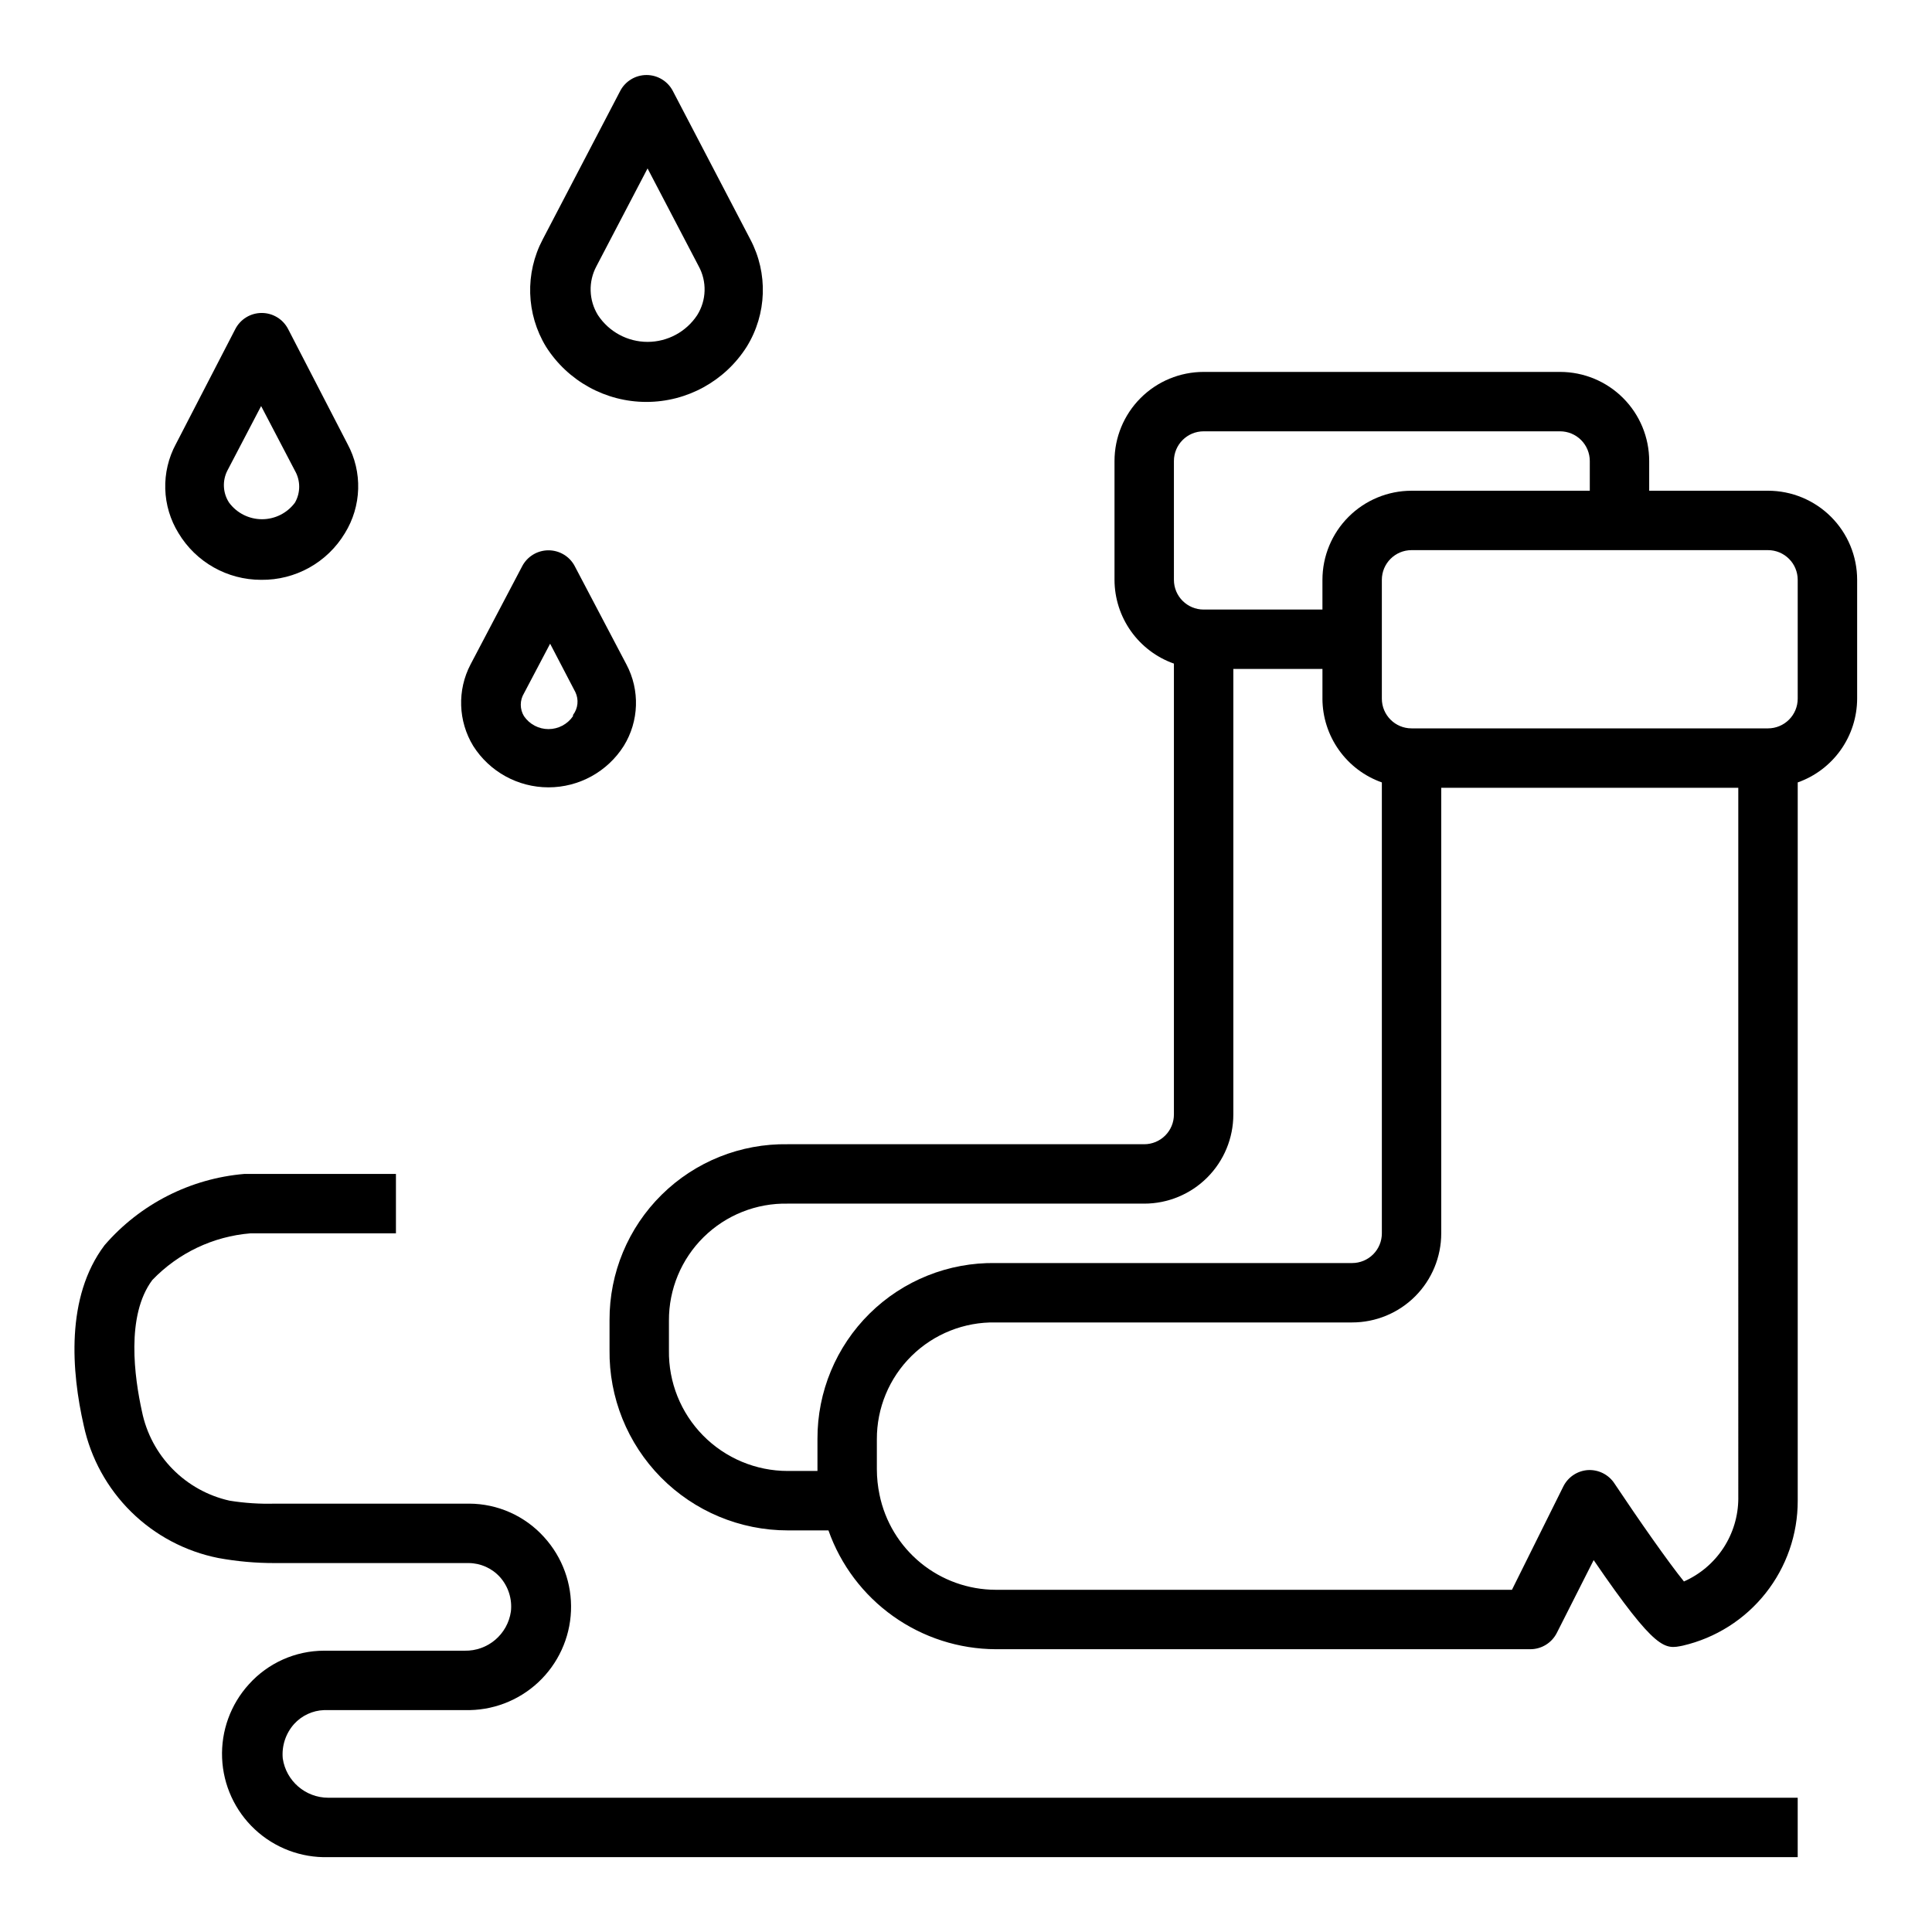
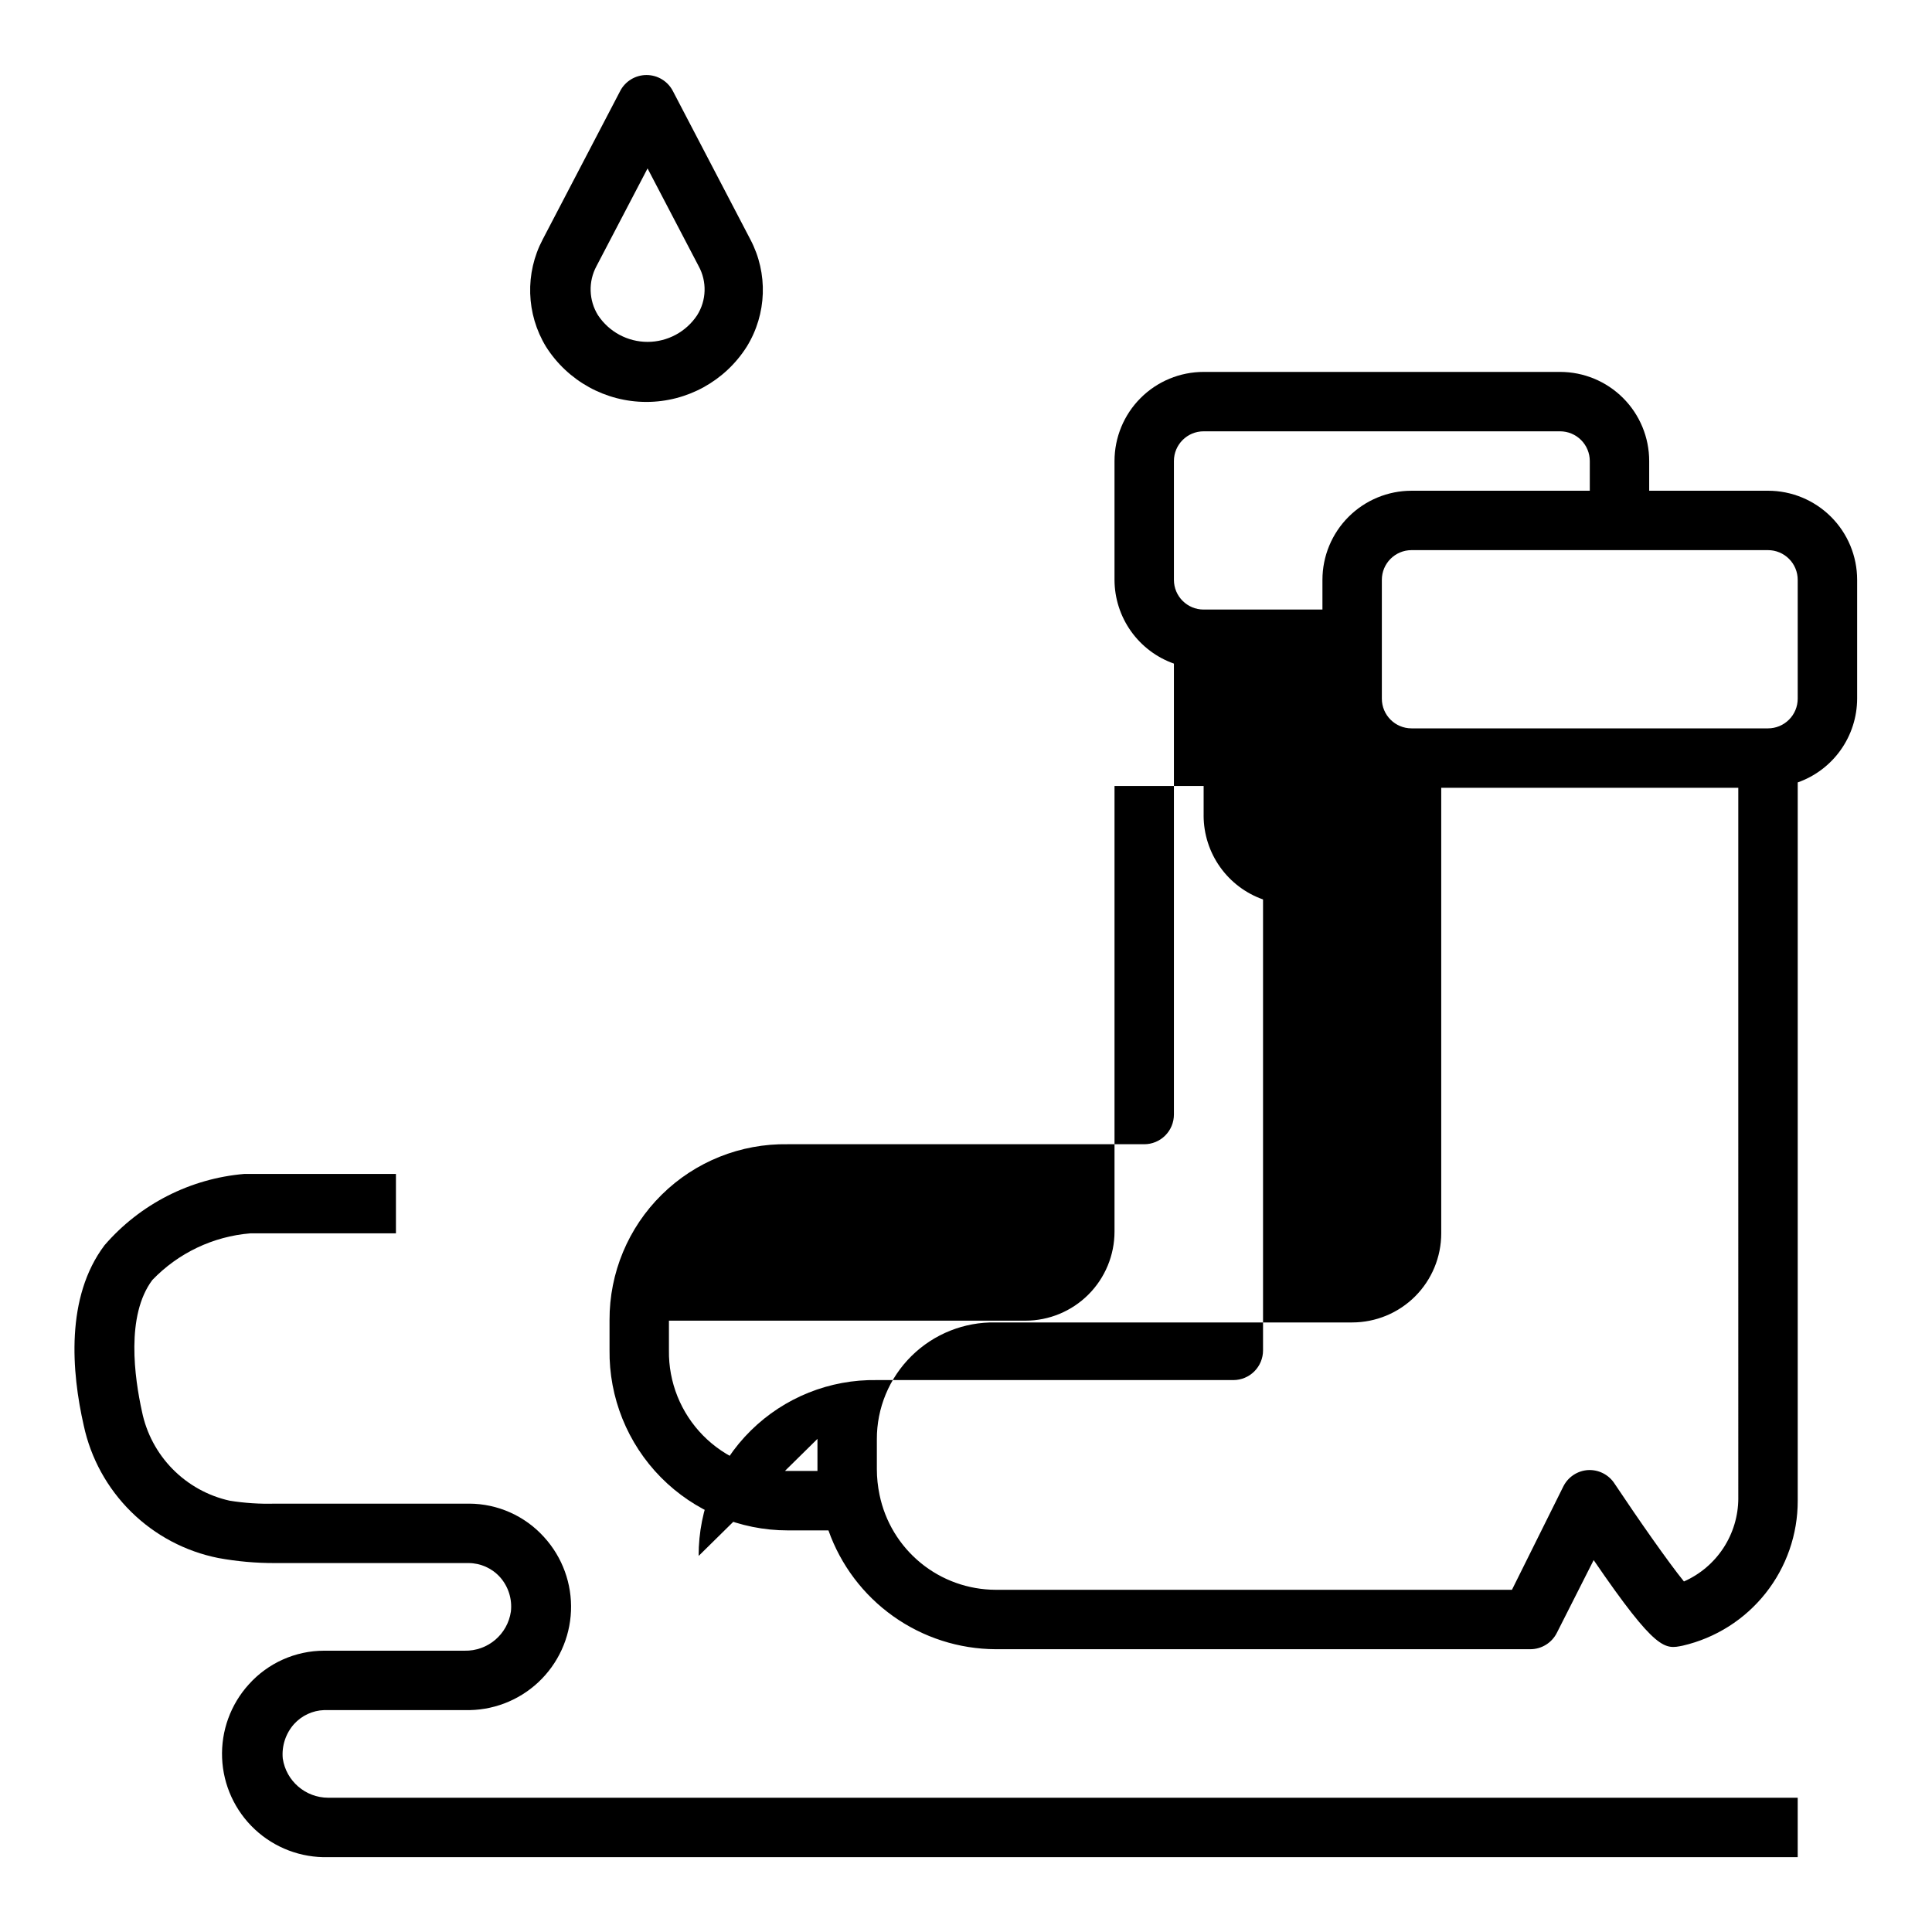
<svg xmlns="http://www.w3.org/2000/svg" fill="#000000" width="800px" height="800px" version="1.1" viewBox="144 144 512 512">
  <g>
    <path d="m229.88 597.19h37.316c7.199 0.199 14.184-2.445 19.449-7.363 5.262-4.918 8.379-11.707 8.672-18.902 0.293-7.199-2.258-14.219-7.106-19.547-5.078-5.652-12.316-8.883-19.914-8.898h-51.406c-4.031 0.117-8.062-0.145-12.043-0.785-5.738-1.277-10.98-4.188-15.102-8.375-4.121-4.191-6.941-9.484-8.121-15.242-1.969-8.973-4.328-25.426 2.754-34.875v0.004c6.863-7.152 16.102-11.547 25.98-12.359h35.266 3.305v-15.746h-3.227-36.918-0.004c-14.352 1.211-27.66 7.992-37.074 18.895-10.391 13.777-8.738 33.613-5.512 47.781 1.871 8.695 6.246 16.648 12.582 22.887 6.336 6.238 14.359 10.488 23.078 12.223 4.934 0.902 9.941 1.352 14.957 1.34h51.406c3.148 0.02 6.148 1.363 8.266 3.699 2.227 2.492 3.285 5.812 2.91 9.133-0.875 6.07-6.148 10.531-12.281 10.391h-37.234c-7.598 0.012-14.836 3.246-19.914 8.895-4.848 5.328-7.398 12.352-7.106 19.547s3.41 13.988 8.672 18.902c5.266 4.918 12.25 7.562 19.449 7.367h389.43v-15.746h-389.43c-6.027-0.012-11.148-4.426-12.043-10.391-0.312-3.328 0.77-6.633 2.992-9.133 2.039-2.254 4.91-3.59 7.949-3.699z" />
-     <path d="m612.54 274.05h-31.488v-7.871c0-6.266-2.488-12.273-6.918-16.699-4.426-4.43-10.434-6.918-16.699-6.918h-94.461c-6.266 0-12.273 2.488-16.699 6.918-4.43 4.426-6.918 10.434-6.918 16.699v31.488c0.012 4.871 1.535 9.621 4.352 13.594 2.82 3.973 6.797 6.981 11.391 8.602v119.5c0 2.086-0.828 4.09-2.305 5.566-1.477 1.477-3.477 2.305-5.566 2.305h-94.465c-12.48-0.211-24.52 4.609-33.406 13.379-8.887 8.766-13.871 20.742-13.824 33.223v7.871c-0.168 12.637 4.731 24.812 13.609 33.809 8.875 8.992 20.984 14.055 33.621 14.055h10.785c3.242 9.176 9.242 17.125 17.176 22.762 7.934 5.637 17.414 8.684 27.145 8.727h141.7c2.965-0.008 5.672-1.684 7.008-4.328l9.762-19.289c16.688 24.402 18.895 23.617 23.617 22.672h-0.004c8.676-2.012 16.414-6.906 21.945-13.883 5.535-6.981 8.539-15.625 8.52-24.531v-190.35c4.594-1.621 8.574-4.629 11.391-8.602 2.82-3.973 4.34-8.723 4.356-13.598v-31.484c0-6.266-2.488-12.273-6.918-16.699-4.43-4.43-10.438-6.918-16.699-6.918zm-157.44-7.871c0-4.348 3.527-7.875 7.875-7.875h94.461c2.09 0 4.09 0.832 5.566 2.309 1.477 1.477 2.309 3.477 2.309 5.566v7.871h-47.234c-6.262 0-12.27 2.488-16.699 6.918-4.43 4.426-6.918 10.434-6.918 16.699v7.871h-31.484c-4.348 0-7.875-3.523-7.875-7.871zm-94.465 259.14v8.504h-7.871c-8.434 0-16.516-3.383-22.434-9.391-5.918-6.008-9.18-14.137-9.055-22.57v-7.871c-0.043-8.324 3.277-16.309 9.203-22.148 5.93-5.84 13.965-9.039 22.285-8.867h94.465c6.262 0 12.27-2.488 16.699-6.918 4.43-4.43 6.918-10.438 6.918-16.699v-118.08h23.617v7.871h-0.004c0.016 4.875 1.535 9.625 4.356 13.598 2.816 3.973 6.797 6.981 11.391 8.602v119.5c0 2.086-0.828 4.09-2.305 5.566-1.477 1.477-3.481 2.305-5.566 2.305h-94.465c-12.48-0.211-24.523 4.609-33.41 13.379-8.883 8.766-13.867 20.742-13.824 33.223zm244.03 15.742 0.004 0.004c-0.012 4.672-1.383 9.242-3.938 13.152-2.559 3.914-6.195 7-10.469 8.887-4.094-5.039-11.965-16.297-18.422-25.977-1.535-2.344-4.207-3.691-7.004-3.543-2.793 0.18-5.281 1.828-6.535 4.332l-13.617 27.395h-136.82c-7.246-0.02-14.266-2.531-19.871-7.121s-9.461-10.973-10.91-18.07c-0.465-2.227-0.703-4.496-0.707-6.769v-7.871c-0.043-8.324 3.273-16.309 9.203-22.148 5.93-5.84 13.965-9.039 22.285-8.871h94.465c6.262 0 12.27-2.484 16.699-6.914 4.426-4.43 6.914-10.438 6.914-16.699v-118.08h78.723zm15.746-211.91c0 2.09-0.828 4.094-2.305 5.566-1.477 1.477-3.477 2.309-5.566 2.309h-94.465c-4.348 0-7.871-3.527-7.871-7.875v-31.484c0-4.348 3.523-7.875 7.871-7.875h94.465c2.09 0 4.09 0.832 5.566 2.309 1.477 1.473 2.305 3.477 2.305 5.566z" />
+     <path d="m612.54 274.05h-31.488v-7.871c0-6.266-2.488-12.273-6.918-16.699-4.426-4.43-10.434-6.918-16.699-6.918h-94.461c-6.266 0-12.273 2.488-16.699 6.918-4.43 4.426-6.918 10.434-6.918 16.699v31.488c0.012 4.871 1.535 9.621 4.352 13.594 2.82 3.973 6.797 6.981 11.391 8.602v119.5c0 2.086-0.828 4.09-2.305 5.566-1.477 1.477-3.477 2.305-5.566 2.305h-94.465c-12.48-0.211-24.52 4.609-33.406 13.379-8.887 8.766-13.871 20.742-13.824 33.223v7.871c-0.168 12.637 4.731 24.812 13.609 33.809 8.875 8.992 20.984 14.055 33.621 14.055h10.785c3.242 9.176 9.242 17.125 17.176 22.762 7.934 5.637 17.414 8.684 27.145 8.727h141.7c2.965-0.008 5.672-1.684 7.008-4.328l9.762-19.289c16.688 24.402 18.895 23.617 23.617 22.672h-0.004c8.676-2.012 16.414-6.906 21.945-13.883 5.535-6.981 8.539-15.625 8.52-24.531v-190.35c4.594-1.621 8.574-4.629 11.391-8.602 2.82-3.973 4.34-8.723 4.356-13.598v-31.484c0-6.266-2.488-12.273-6.918-16.699-4.43-4.43-10.438-6.918-16.699-6.918zm-157.44-7.871c0-4.348 3.527-7.875 7.875-7.875h94.461c2.09 0 4.09 0.832 5.566 2.309 1.477 1.477 2.309 3.477 2.309 5.566v7.871h-47.234c-6.262 0-12.27 2.488-16.699 6.918-4.43 4.426-6.918 10.434-6.918 16.699v7.871h-31.484c-4.348 0-7.875-3.523-7.875-7.871zm-94.465 259.14v8.504h-7.871c-8.434 0-16.516-3.383-22.434-9.391-5.918-6.008-9.18-14.137-9.055-22.57v-7.871h94.465c6.262 0 12.27-2.488 16.699-6.918 4.43-4.43 6.918-10.438 6.918-16.699v-118.08h23.617v7.871h-0.004c0.016 4.875 1.535 9.625 4.356 13.598 2.816 3.973 6.797 6.981 11.391 8.602v119.5c0 2.086-0.828 4.09-2.305 5.566-1.477 1.477-3.481 2.305-5.566 2.305h-94.465c-12.48-0.211-24.523 4.609-33.41 13.379-8.883 8.766-13.867 20.742-13.824 33.223zm244.03 15.742 0.004 0.004c-0.012 4.672-1.383 9.242-3.938 13.152-2.559 3.914-6.195 7-10.469 8.887-4.094-5.039-11.965-16.297-18.422-25.977-1.535-2.344-4.207-3.691-7.004-3.543-2.793 0.18-5.281 1.828-6.535 4.332l-13.617 27.395h-136.82c-7.246-0.02-14.266-2.531-19.871-7.121s-9.461-10.973-10.91-18.07c-0.465-2.227-0.703-4.496-0.707-6.769v-7.871c-0.043-8.324 3.273-16.309 9.203-22.148 5.93-5.84 13.965-9.039 22.285-8.871h94.465c6.262 0 12.27-2.484 16.699-6.914 4.426-4.43 6.914-10.438 6.914-16.699v-118.08h78.723zm15.746-211.91c0 2.09-0.828 4.094-2.305 5.566-1.477 1.477-3.477 2.309-5.566 2.309h-94.465c-4.348 0-7.871-3.527-7.871-7.875v-31.484c0-4.348 3.523-7.875 7.871-7.875h94.465c2.09 0 4.09 0.832 5.566 2.309 1.477 1.473 2.305 3.477 2.305 5.566z" />
    <path d="m308.37 168.09-20.547 39.359c-4.731 8.965-4.398 19.758 0.867 28.418 5.773 9.121 15.812 14.648 26.609 14.648 10.793 0 20.832-5.527 26.605-14.648 5.324-8.637 5.684-19.445 0.945-28.418l-20.547-39.359c-1.359-2.59-4.043-4.207-6.965-4.207-2.926 0-5.606 1.617-6.969 4.207zm20.781 46.445c2.234 4.078 2.086 9.051-0.391 12.988-2.914 4.418-7.856 7.078-13.148 7.078s-10.23-2.66-13.145-7.078c-2.445-3.949-2.594-8.902-0.395-12.988l13.539-25.898z" />
-     <path d="m213.2 297.66c9.07 0.121 17.523-4.586 22.199-12.359 2.18-3.527 3.394-7.57 3.519-11.715 0.125-4.144-0.844-8.25-2.812-11.902l-15.742-30.465c-1.348-2.629-4.051-4.281-7.008-4.281-2.953 0-5.656 1.652-7.004 4.281l-15.742 30.465h-0.004c-1.965 3.652-2.934 7.758-2.809 11.902 0.121 4.144 1.336 8.188 3.519 11.715 4.617 7.676 12.922 12.367 21.883 12.359zm-8.973-28.891 8.973-17.16 8.973 17.16c1.488 2.609 1.488 5.812 0 8.422-2.047 2.773-5.289 4.41-8.738 4.41-3.445 0-6.688-1.637-8.734-4.41-1.641-2.527-1.82-5.731-0.473-8.422z" />
-     <path d="m309.31 341.67c4.043-6.559 4.312-14.762 0.707-21.57l-13.699-26.055h0.004c-1.359-2.59-4.043-4.207-6.969-4.207-2.922 0-5.606 1.617-6.965 4.207l-13.699 26.055c-3.555 6.816-3.285 15 0.711 21.57 4.328 6.84 11.859 10.984 19.953 10.984 8.098 0 15.629-4.144 19.957-10.984zm-13.461-7.871v-0.004c-1.469 2.144-3.898 3.426-6.496 3.426-2.594 0-5.023-1.281-6.492-3.426-1.133-1.859-1.133-4.199 0-6.059l6.926-13.148 6.691 12.832c0.949 1.977 0.707 4.32-0.629 6.062z" />
  </g>
</svg>